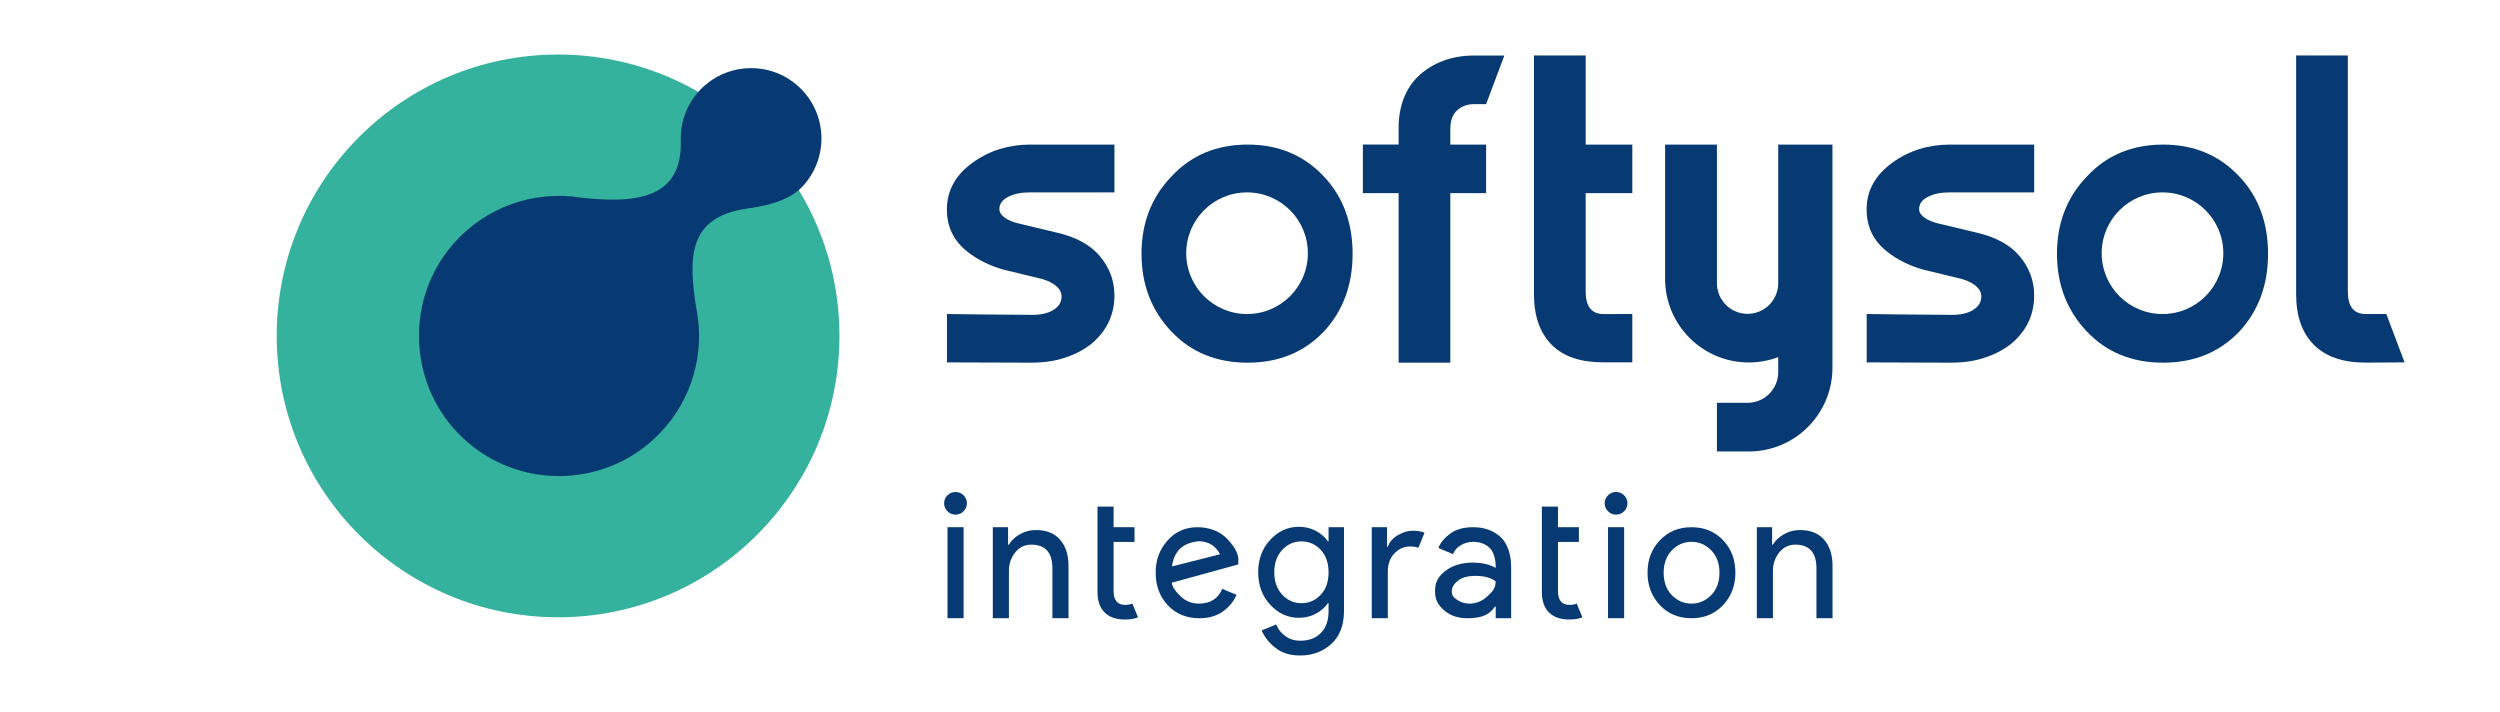
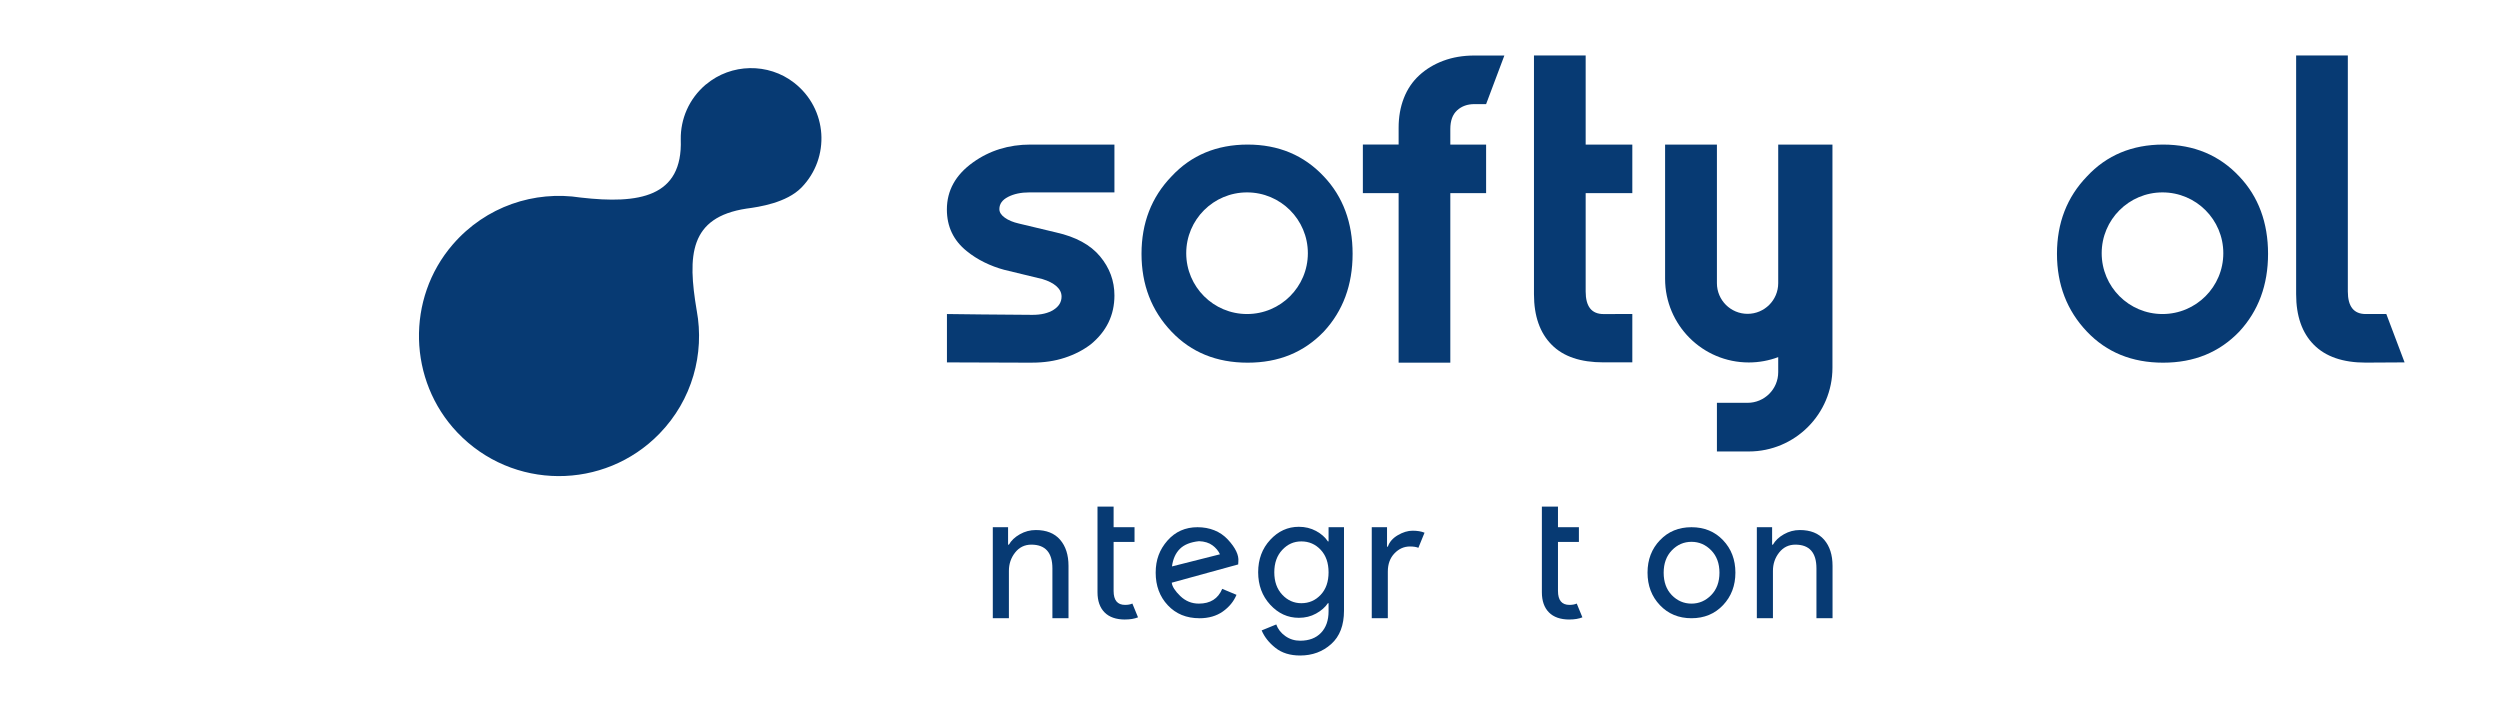
<svg xmlns="http://www.w3.org/2000/svg" width="786" height="224" viewBox="0 0 786 224" fill="none">
-   <path d="M613.633 114.026C610.049 114.026 586.885 113.936 586.885 113.936V98.73C586.885 98.73 607.154 98.99 613.753 98.99C616.519 98.99 618.745 98.46 620.413 97.402C622.08 96.344 622.919 94.956 622.919 93.249C622.919 92.031 622.39 90.952 621.331 90.004C620.273 89.065 618.805 88.316 616.928 87.747L604.827 84.812C602.711 84.243 600.654 83.464 598.657 82.486C596.66 81.507 594.803 80.329 593.096 78.941C588.942 75.596 586.865 71.243 586.865 65.862C586.865 59.911 589.591 54.989 595.053 51.075C600.264 47.331 606.295 45.454 613.144 45.454H639.543V60.49H612.775C610.169 60.49 607.952 60.959 606.115 61.898C604.278 62.836 603.37 64.114 603.37 65.752C603.37 66.73 603.939 67.629 605.077 68.438C606.215 69.256 607.683 69.865 609.48 70.275L621.212 73.08C627.402 74.468 632.005 76.974 635.02 80.599C638.035 84.223 639.543 88.316 639.543 92.879C639.543 99.07 637.057 104.201 632.084 108.275C629.718 110.072 626.992 111.48 623.897 112.488C620.802 113.507 617.378 114.016 613.633 114.016" fill="#073A73" />
  <path d="M324.467 114.026C320.883 114.026 297.719 113.936 297.719 113.936V98.73C297.719 98.73 317.988 98.99 324.587 98.99C327.353 98.99 329.579 98.46 331.247 97.402C332.914 96.344 333.753 94.956 333.753 93.249C333.753 92.031 333.224 90.952 332.165 90.004C331.107 89.065 329.639 88.316 327.762 87.747L315.661 84.812C313.544 84.243 311.488 83.464 309.491 82.486C307.494 81.507 305.637 80.329 303.93 78.941C299.776 75.596 297.699 71.243 297.699 65.862C297.699 59.911 300.425 54.989 305.886 51.075C311.098 47.331 317.129 45.454 323.978 45.454H350.377V60.49H323.609C321.003 60.49 318.786 60.959 316.949 61.898C315.112 62.836 314.203 64.114 314.203 65.752C314.203 66.73 314.773 67.629 315.911 68.438C317.049 69.256 318.517 69.865 320.314 70.275L332.045 73.08C338.236 74.468 342.838 76.974 345.854 80.599C348.869 84.223 350.377 88.316 350.377 92.879C350.377 99.07 347.891 104.201 342.918 108.275C340.552 110.072 337.826 111.48 334.731 112.488C331.636 113.507 328.211 114.016 324.467 114.016" fill="#073A73" />
  <path d="M482.28 45.474V17.448H498.534V45.454H513.201V60.73H498.534V91.651C498.534 96.384 500.411 98.74 504.155 98.74C506.112 98.74 513.201 98.72 513.201 98.72V113.926H504.155C496.987 113.926 491.545 112.139 487.841 108.385C484.127 104.641 482.28 99.339 482.28 92.5V45.474Z" fill="#073A73" />
  <path d="M721.904 17.448H738.158V91.641C738.158 96.374 740.035 98.73 743.779 98.73H750.259L756 113.936L743.779 114.006C736.61 114.006 731.169 112.129 727.465 108.385C723.751 104.641 721.904 99.339 721.904 92.49V17.448Z" fill="#073A73" />
  <path d="M467.233 60.72H455.981V114.026H439.726V60.72H428.484V45.444H439.726V40.182C439.726 36.757 440.276 33.642 441.374 30.837C442.472 28.021 444.08 25.645 446.206 23.688C448.323 21.731 450.849 20.203 453.784 19.105C456.72 18.007 459.975 17.457 463.559 17.457H472.974L467.233 32.733H463.559C461.363 32.733 459.545 33.383 458.118 34.691C456.69 35.998 455.981 37.945 455.981 40.561V45.454H467.233V60.73V60.72Z" fill="#073A73" />
  <path d="M416.213 55.478C409.943 48.798 401.956 45.454 392.261 45.454C382.566 45.454 374.499 48.798 368.309 55.478C362.028 61.998 358.893 70.105 358.893 79.8C358.893 89.495 362.028 97.642 368.309 104.251C374.499 110.771 382.486 114.026 392.261 114.026C402.036 114.026 409.943 110.771 416.213 104.251C422.244 97.732 425.259 89.584 425.259 79.8C425.259 70.015 422.244 61.828 416.213 55.478ZM392.071 98.73C381.508 98.73 372.951 90.173 372.951 79.61C372.951 69.047 381.508 60.49 392.071 60.49C402.635 60.49 411.191 69.047 411.191 79.61C411.191 90.173 402.635 98.73 392.071 98.73Z" fill="#073A73" />
  <path d="M704.032 55.478C697.762 48.798 689.774 45.454 680.079 45.454C670.385 45.454 662.317 48.798 656.127 55.478C649.847 61.998 646.712 70.105 646.712 79.8C646.712 89.495 649.847 97.642 656.127 104.251C662.317 110.771 670.305 114.026 680.079 114.026C689.854 114.026 697.762 110.771 704.032 104.251C710.062 97.732 713.077 89.584 713.077 79.8C713.077 70.015 710.062 61.828 704.032 55.478ZM679.89 98.73C669.326 98.73 660.77 90.173 660.77 79.61C660.77 69.047 669.326 60.49 679.89 60.49C690.453 60.49 699.01 69.047 699.01 79.61C699.01 90.173 690.453 98.73 679.89 98.73Z" fill="#073A73" />
  <path d="M559.069 45.454V89.035C559.069 94.357 554.756 98.67 549.434 98.67C544.113 98.67 539.799 94.357 539.799 89.035V45.454H523.505V87.647C523.505 102.175 535.287 113.956 549.814 113.956C553.069 113.956 556.194 113.357 559.069 112.279V117.011C559.069 122.333 554.756 126.646 549.434 126.646C544.512 126.646 539.799 126.636 539.799 126.636V141.942H549.814C564.341 141.942 576.122 130.161 576.122 115.633V45.454H559.069Z" fill="#073A73" />
-   <path d="M302.951 160.743C302.252 161.442 301.413 161.791 300.415 161.791C299.417 161.791 298.578 161.442 297.879 160.743C297.18 160.044 296.831 159.216 296.831 158.237C296.831 157.259 297.18 156.43 297.879 155.731C298.578 155.032 299.417 154.683 300.415 154.683C301.413 154.683 302.252 155.032 302.951 155.731C303.65 156.43 303.999 157.259 303.999 158.237C303.999 159.216 303.65 160.044 302.951 160.743ZM302.951 194.37H297.889V165.755H302.951V194.37Z" fill="#073A73" />
  <path d="M316.939 165.755V171.236H317.199C317.928 169.949 319.076 168.86 320.643 167.972C322.211 167.083 323.878 166.644 325.656 166.644C329 166.644 331.546 167.662 333.303 169.699C335.061 171.736 335.939 174.471 335.939 177.926V194.37H330.877V178.705C330.877 173.733 328.671 171.236 324.248 171.236C322.161 171.236 320.464 172.065 319.156 173.713C317.848 175.37 317.199 177.287 317.199 179.484V194.36H312.137V165.745H316.939V165.755Z" fill="#073A73" />
  <path d="M353.721 194.78C350.906 194.78 348.749 194.031 347.272 192.533C345.794 191.036 345.055 188.929 345.055 186.213V159.275H350.117V165.745H356.697V170.388H350.117V185.794C350.117 188.719 351.315 190.177 353.721 190.177C354.63 190.177 355.389 190.037 356.018 189.758L357.795 194.091C356.677 194.54 355.319 194.77 353.721 194.77V194.78Z" fill="#073A73" />
  <path d="M377.085 194.37C373.011 194.37 369.706 193.012 367.16 190.296C364.614 187.581 363.346 184.166 363.346 180.062C363.346 175.959 364.584 172.764 367.05 169.958C369.517 167.153 372.672 165.755 376.496 165.755C380.32 165.755 383.644 167.053 386.051 169.649C388.457 172.245 389.545 174.551 389.336 176.568L389.286 177.457L368.398 183.198C368.538 184.416 369.437 185.813 371.084 187.401C372.742 188.988 374.679 189.777 376.905 189.777C380.529 189.777 382.975 188.23 384.263 185.134L388.756 187.012C387.888 189.098 386.45 190.846 384.453 192.263C382.456 193.671 379.99 194.38 377.065 194.38L377.085 194.37ZM383.555 174.272C383.065 173.193 382.287 172.255 381.208 171.456C380.13 170.657 378.722 170.218 376.975 170.148C374.299 170.428 372.282 171.236 370.944 172.574C369.606 173.912 368.778 175.749 368.468 178.086L383.555 174.272Z" fill="#073A73" />
  <path d="M408.775 206.092C405.61 206.092 403.014 205.293 400.997 203.685C398.98 202.088 397.533 200.261 396.664 198.204L401.257 196.327C401.776 197.785 402.725 199.003 404.102 199.981C405.48 200.96 407.038 201.439 408.775 201.439C411.561 201.439 413.747 200.61 415.325 198.963C416.912 197.305 417.701 195.059 417.701 192.203V189.647H417.491C416.623 190.935 415.375 192.024 413.757 192.912C412.14 193.801 410.343 194.24 408.356 194.24C404.871 194.24 401.876 192.862 399.35 190.117C396.824 187.371 395.566 183.966 395.566 179.913C395.566 175.859 396.824 172.464 399.35 169.729C401.876 166.993 404.871 165.625 408.356 165.625C410.343 165.625 412.14 166.064 413.757 166.933C415.375 167.802 416.623 168.9 417.491 170.218H417.701V165.755H422.553V191.994C422.553 196.586 421.216 200.081 418.53 202.487C415.854 204.893 412.599 206.092 408.765 206.092H408.775ZM409.144 189.647C411.551 189.647 413.578 188.769 415.225 187.011C416.882 185.254 417.701 182.898 417.701 179.933C417.701 176.967 416.872 174.621 415.225 172.854C413.568 171.096 411.541 170.218 409.144 170.218C406.748 170.218 404.811 171.106 403.144 172.884C401.477 174.661 400.638 177.007 400.638 179.933C400.638 182.858 401.477 185.204 403.144 186.981C404.811 188.759 406.818 189.647 409.144 189.647Z" fill="#073A73" />
  <path d="M436.342 194.37H431.28V165.755H436.082V171.865H436.342C436.831 170.408 437.869 169.199 439.477 168.261C441.074 167.322 442.632 166.853 444.12 166.853C445.607 166.853 446.865 167.063 447.874 167.482L445.937 172.235C445.308 171.955 444.419 171.815 443.271 171.815C441.424 171.815 439.806 172.534 438.419 173.982C437.031 175.43 436.332 177.337 436.332 179.703V194.37H436.342Z" fill="#073A73" />
-   <path d="M461.193 194.37C458.337 194.37 455.951 193.541 454.044 191.894C452.127 190.236 451.168 188.549 451.168 185.863C451.168 182.938 452.297 181.061 454.563 179.393C456.83 177.726 459.625 176.887 462.97 176.887C465.925 176.887 468.351 177.447 470.229 178.555V177.776C470.229 175.789 469.56 173.323 468.222 172.135C466.884 170.957 465.216 170.358 463.24 170.358C461.782 170.358 460.454 170.707 459.276 171.406C458.088 172.105 457.269 173.043 456.82 174.222L452.227 172.285C452.856 170.647 454.084 169.15 455.911 167.792C457.738 166.434 460.144 165.755 463.14 165.755C466.584 165.755 469.44 166.753 471.706 168.76C473.973 170.757 475.101 174.481 475.101 178.135V194.37H470.248V190.666H470.039C468.022 193.731 465.077 194.37 461.213 194.37H461.193ZM462.031 189.777C464.118 189.777 466.005 188.998 467.693 187.431C469.38 185.863 470.229 184.905 470.229 182.788C468.801 181.64 466.674 181.061 463.859 181.061C461.382 181.061 459.535 181.59 458.297 182.648C457.059 183.707 456.44 184.535 456.44 185.963C456.44 187.251 457.009 187.82 458.138 188.599C459.266 189.378 460.564 189.777 462.031 189.777Z" fill="#073A73" />
  <path d="M493.432 194.78C490.617 194.78 488.46 194.031 486.982 192.533C485.505 191.036 484.766 188.929 484.766 186.213V159.275H489.828V165.745H496.407V170.388H489.828V185.794C489.828 188.719 491.026 190.177 493.432 190.177C494.341 190.177 495.1 190.037 495.729 189.758L497.506 194.091C496.388 194.54 495.03 194.77 493.432 194.77V194.78Z" fill="#073A73" />
-   <path d="M510.625 160.743C509.926 161.442 509.088 161.791 508.089 161.791C507.091 161.791 506.252 161.442 505.553 160.743C504.854 160.044 504.505 159.216 504.505 158.237C504.505 157.259 504.854 156.43 505.553 155.731C506.252 155.032 507.091 154.683 508.089 154.683C509.088 154.683 509.926 155.032 510.625 155.731C511.324 156.43 511.674 157.259 511.674 158.237C511.674 159.216 511.324 160.044 510.625 160.743ZM510.625 194.37H505.563V165.755H510.625V194.37Z" fill="#073A73" />
  <path d="M521.908 169.828C524.483 167.113 527.778 165.755 531.802 165.755C535.826 165.755 539.13 167.113 541.716 169.828C544.312 172.544 545.61 175.949 545.61 180.032C545.61 184.116 544.312 187.531 541.716 190.266C539.12 193.002 535.816 194.37 531.802 194.37C527.788 194.37 524.473 193.002 521.878 190.266C519.282 187.531 517.984 184.126 517.984 180.032C517.984 175.939 519.292 172.544 521.898 169.828H521.908ZM525.612 187.111C527.349 188.889 529.416 189.777 531.802 189.777C534.188 189.777 536.245 188.889 537.992 187.111C539.73 185.334 540.598 182.988 540.598 180.062C540.598 177.137 539.73 174.791 537.992 173.013C536.255 171.236 534.188 170.348 531.802 170.348C529.416 170.348 527.359 171.236 525.642 173.013C523.924 174.791 523.056 177.137 523.056 180.062C523.056 182.988 523.904 185.334 525.612 187.111Z" fill="#073A73" />
  <path d="M557.152 165.755V171.236H557.412C558.141 169.949 559.289 168.86 560.856 167.972C562.424 167.083 564.091 166.644 565.869 166.644C569.213 166.644 571.759 167.662 573.517 169.699C575.274 171.736 576.152 174.471 576.152 177.926V194.37H571.09V178.705C571.09 173.733 568.884 171.236 564.461 171.236C562.374 171.236 560.677 172.065 559.369 173.713C558.061 175.37 557.412 177.287 557.412 179.484V194.36H552.35V165.745H557.152V165.755Z" fill="#073A73" />
-   <path d="M175.461 194.071C224.317 194.071 263.922 154.465 263.922 105.61C263.922 56.754 224.317 17.148 175.461 17.148C126.605 17.148 87 56.754 87 105.61C87 154.465 126.605 194.071 175.461 194.071Z" fill="#34B29E" />
  <path d="M221.988 26.504C216.577 31.047 213.931 37.466 214.031 43.846C214.69 62.048 200.831 64.204 182.63 62.118C182.59 62.108 182.55 62.098 182.5 62.088L182.52 62.108C168.093 59.871 152.787 64.803 142.353 76.865C127.646 93.878 128.275 119.647 143.771 135.952C161.104 154.183 189.938 154.213 207.321 136.351C217.665 125.718 221.549 111.201 219.053 97.642H219.063C219.063 97.642 219.043 97.582 219.033 97.552C216.137 80.299 216.696 68.328 234.708 65.582C238.662 65.063 247.308 63.765 252.001 58.943C261.097 49.597 260.258 34.261 249.665 26.014C241.547 19.694 229.886 19.914 221.998 26.524L221.988 26.504Z" fill="#073A73" />
</svg>